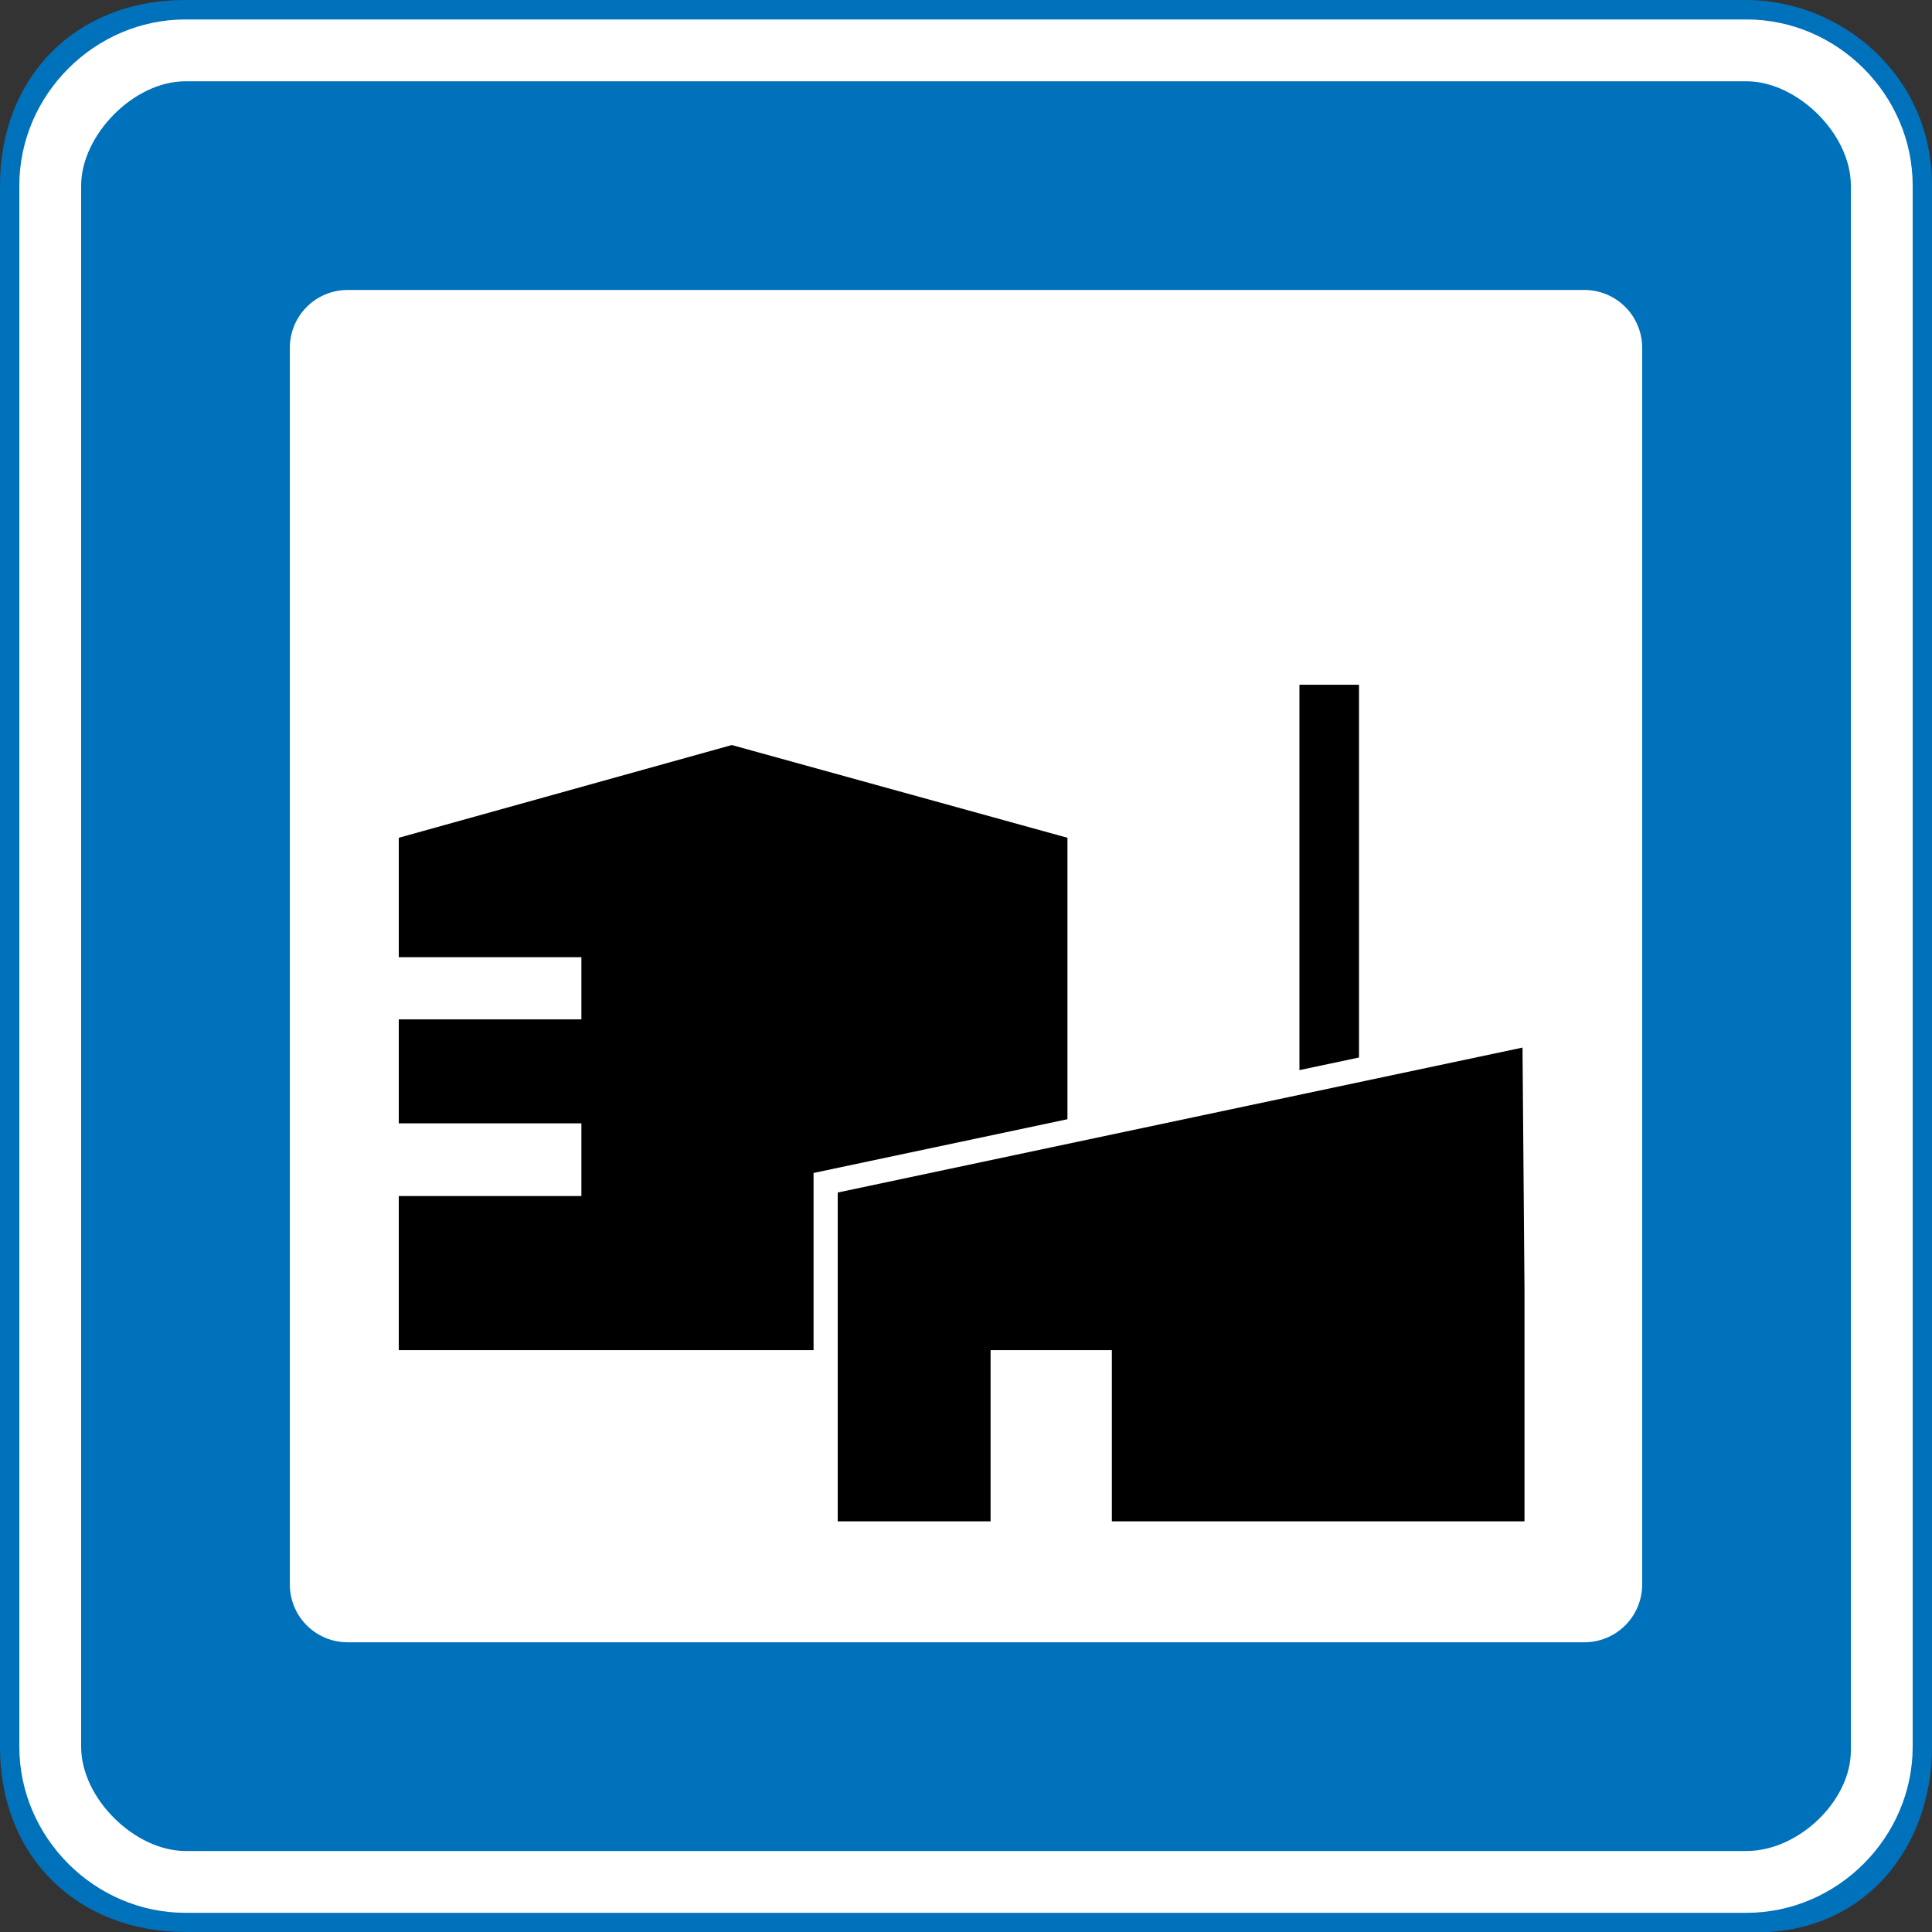
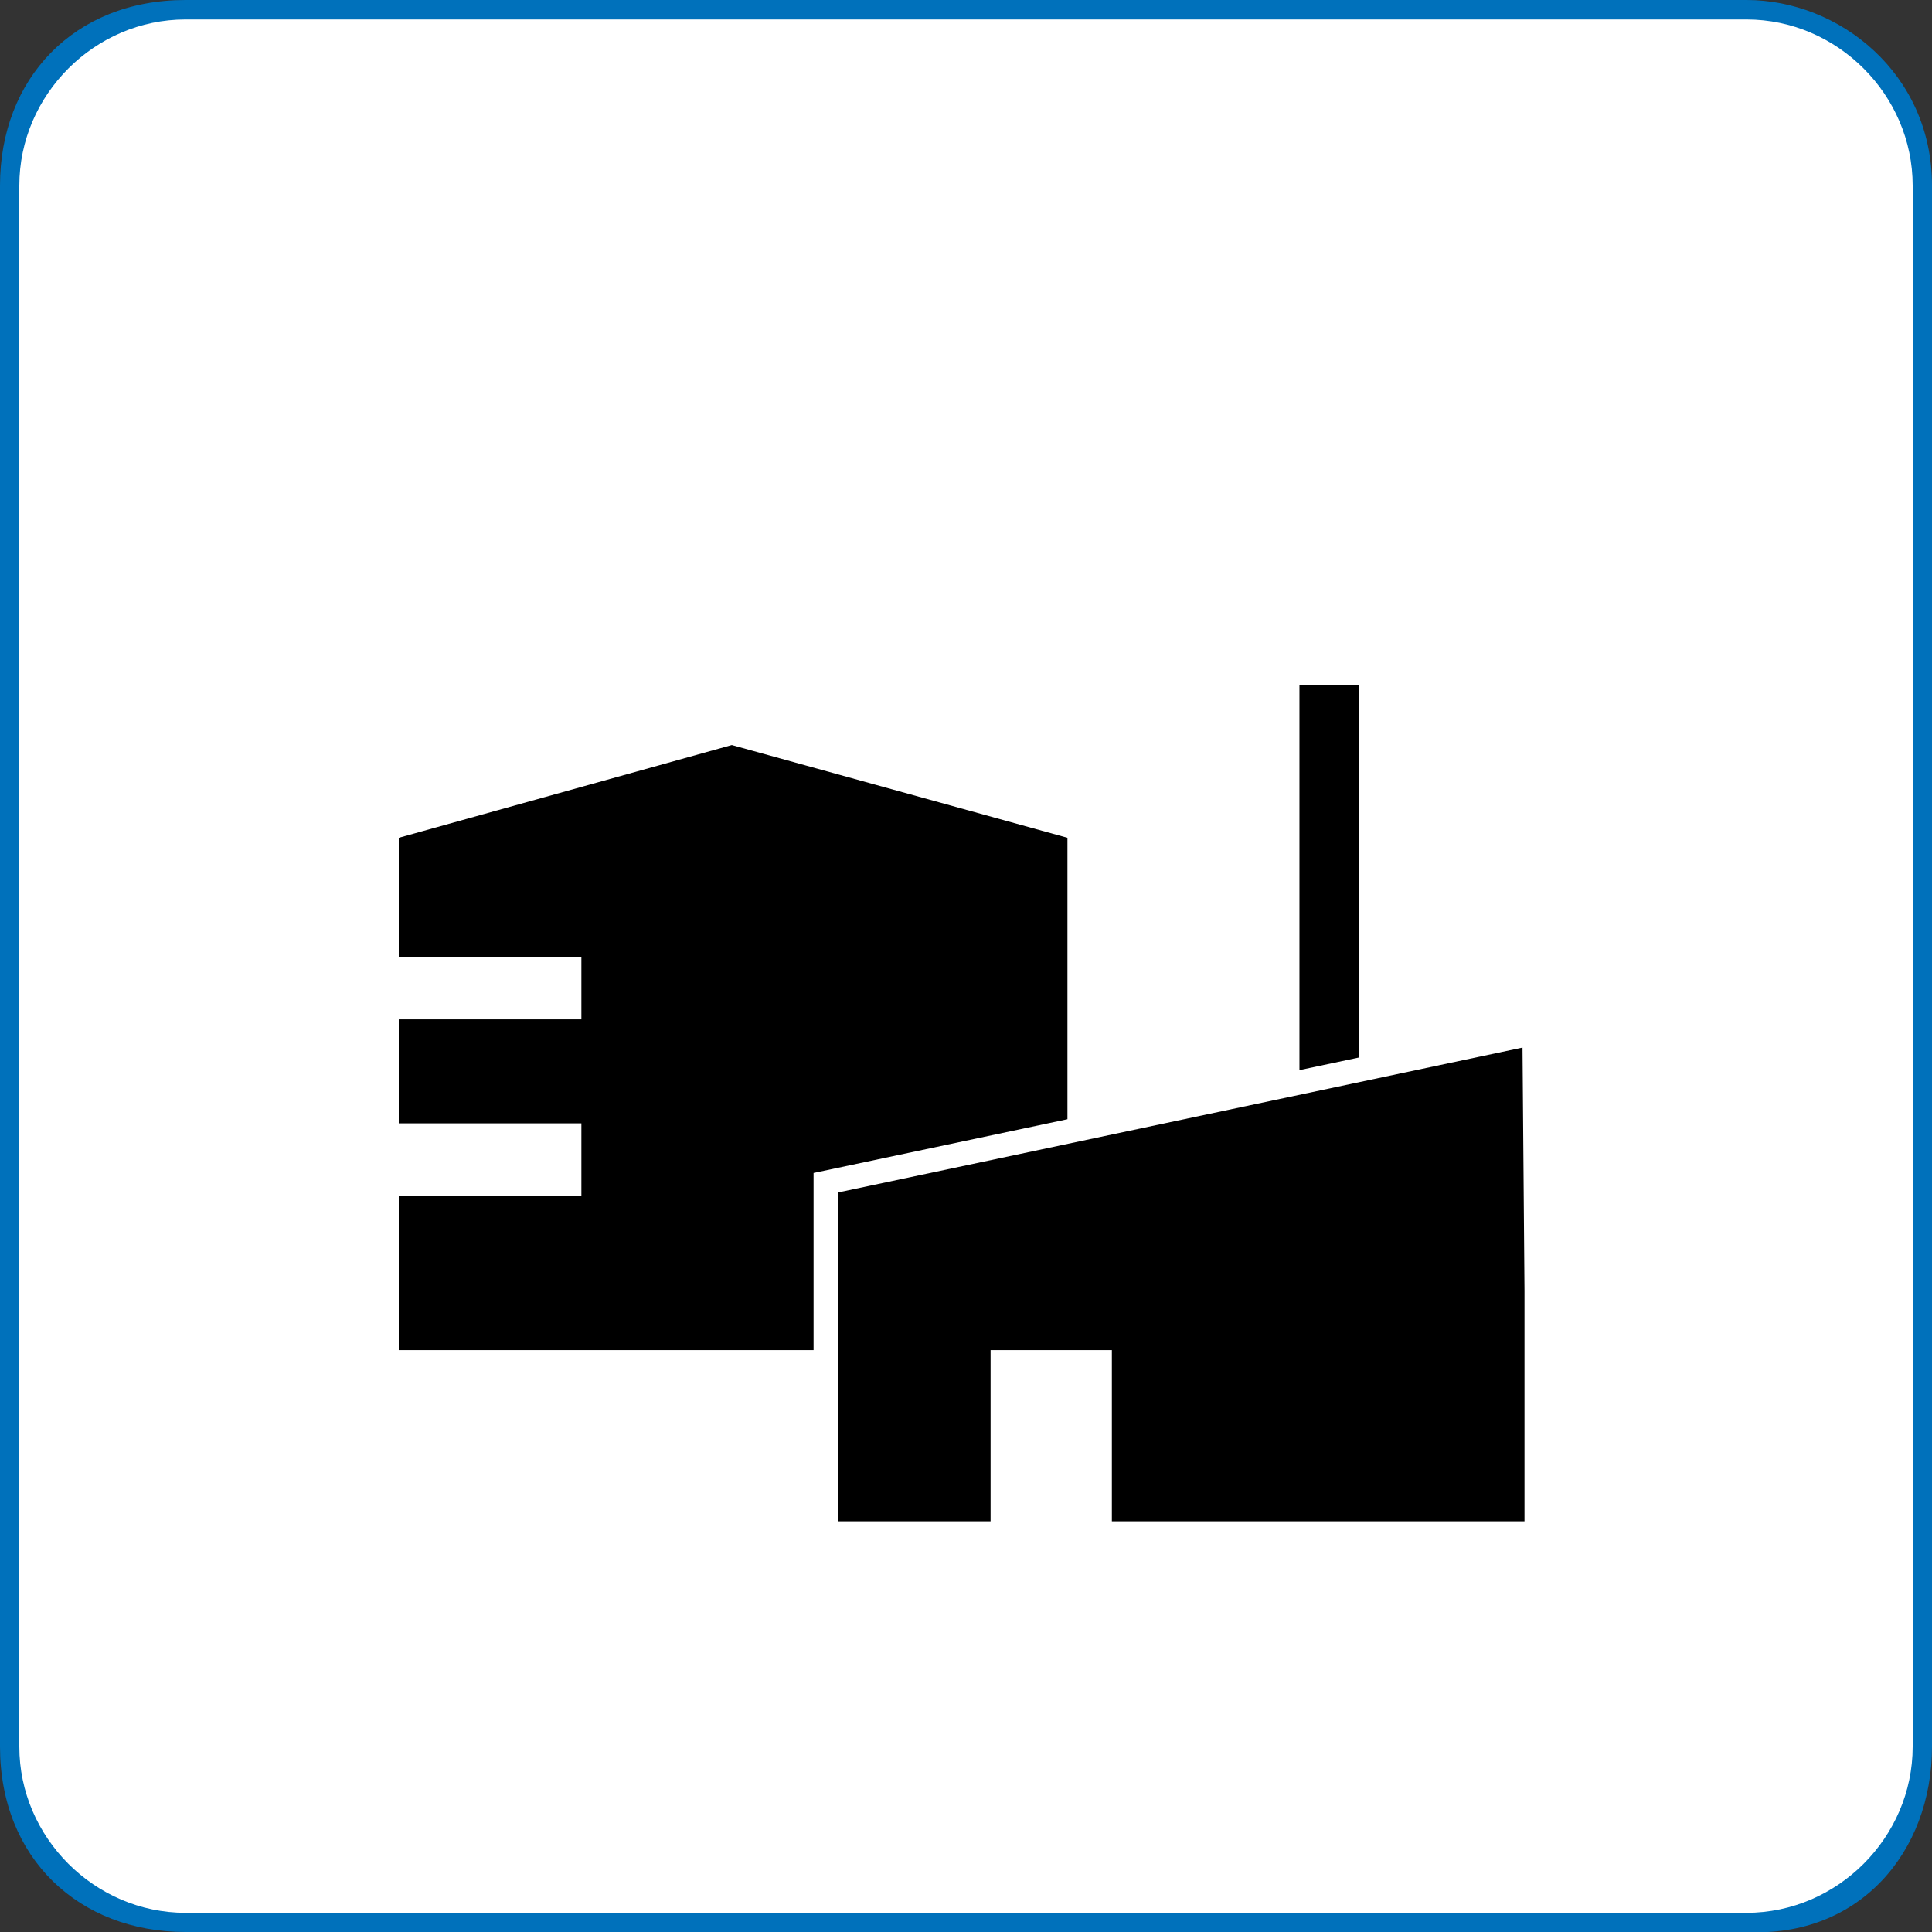
<svg xmlns="http://www.w3.org/2000/svg" height="1000" width="1000">
  <rect width="100%" height="100%" fill="#333333" stroke="none" />
  <path d="M0 96C0 41 38 0 96 0h808c48 0 96 38 96 96v808c0 55-38 99-96 96H96c-55 0-96-38-96-96z" fill="#0071bb" />
  <path d="M10 96.072c0-47 39-86 86-86h808c47 0 86 39 86 86v808c0 47-39 86-86 86H96c-47 0-86-39-86-86z" fill="#fff" />
-   <path d="M42 96.072c0-25.946 27-54 54-54h808c26 0 54 27 54 54v810c0 26-27 52-54 52H96c-26 0-54-27-54-54z" fill="#0071bb" />
  <path d="M180 150.09h640a29.912 29.912 0 0 1 29.978 29.978v640A29.912 29.912 0 0 1 820 850.046H180a29.912 29.912 0 0 1-29.978-29.978v-640A29.912 29.912 0 0 1 180 150.09z" fill="#fff" />
  <path d="M672.59 354.44v199.45l30.828-6.525v-192.93H672.59zM378.78 385.63l-.01.004-172.37 48v61.811h94.523v32.182H206.4v53.818h94.523v37.635H206.4v79.75h214.7v-91.707l131.41-27.814v-145.68z" />
  <path d="M788.05 542.23 433.6 617.253v170.18h79.123v-88.604h62.773v88.604h213.58v-119.39z" />
</svg>